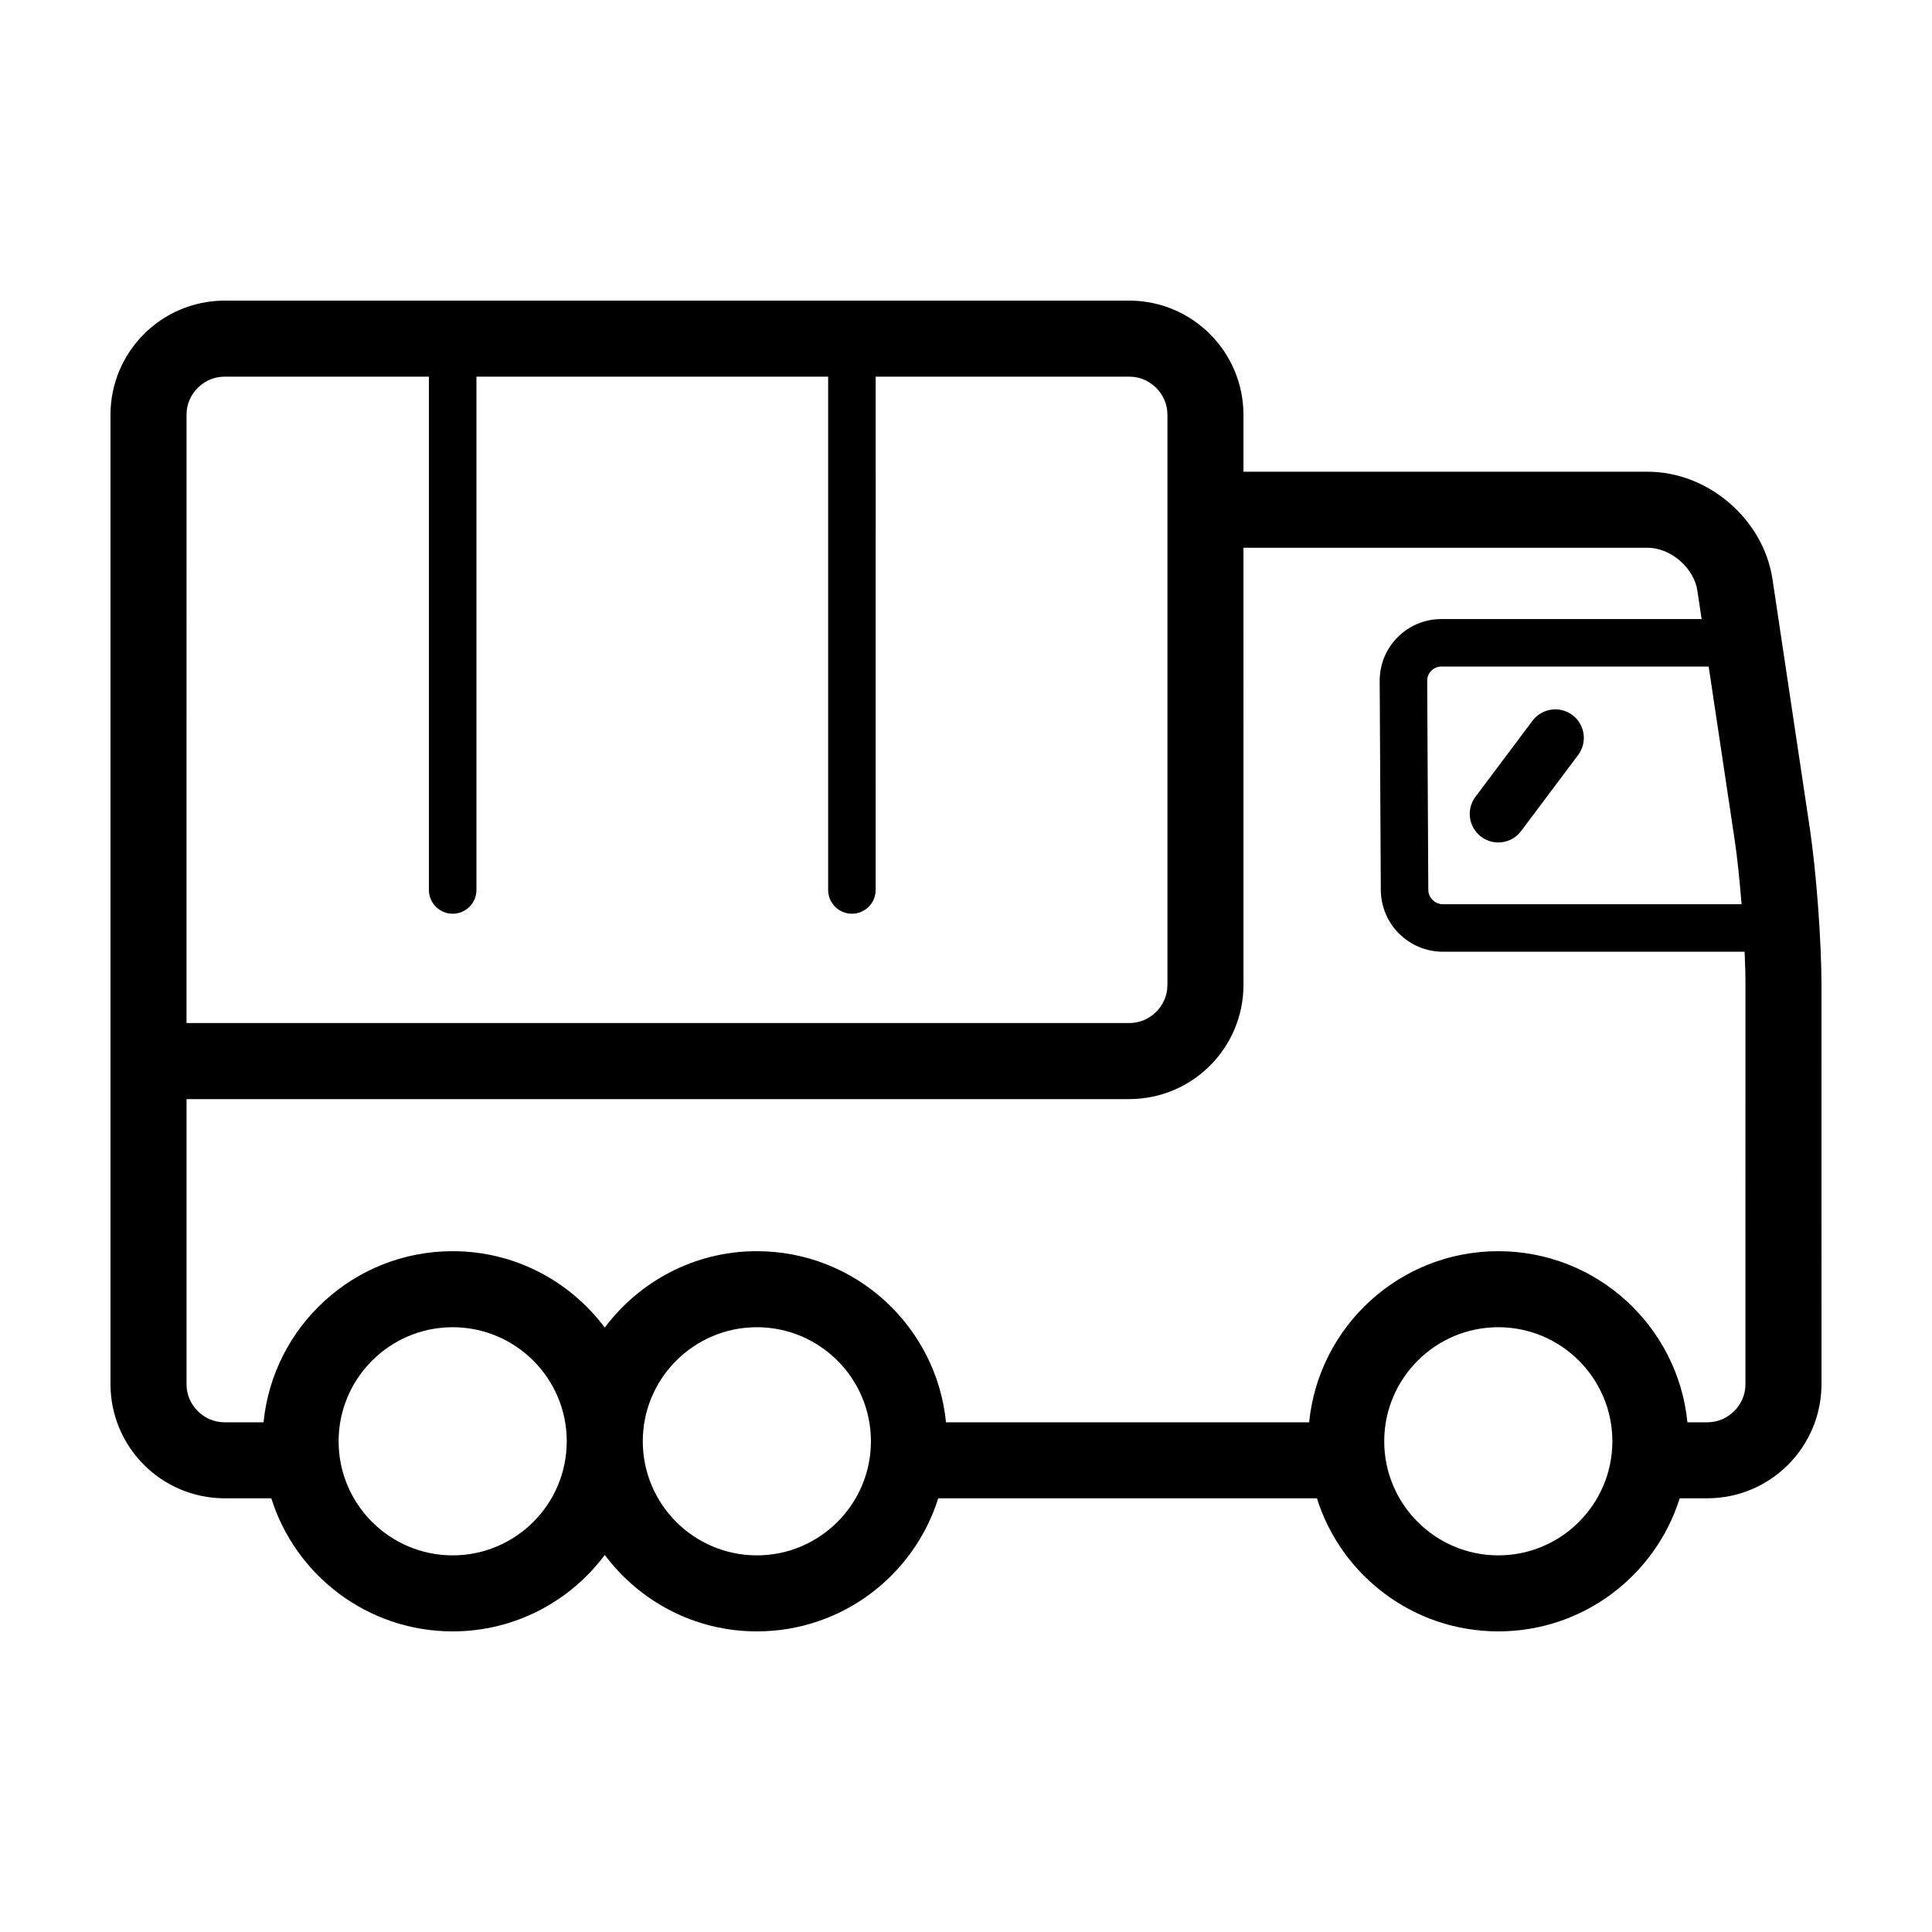
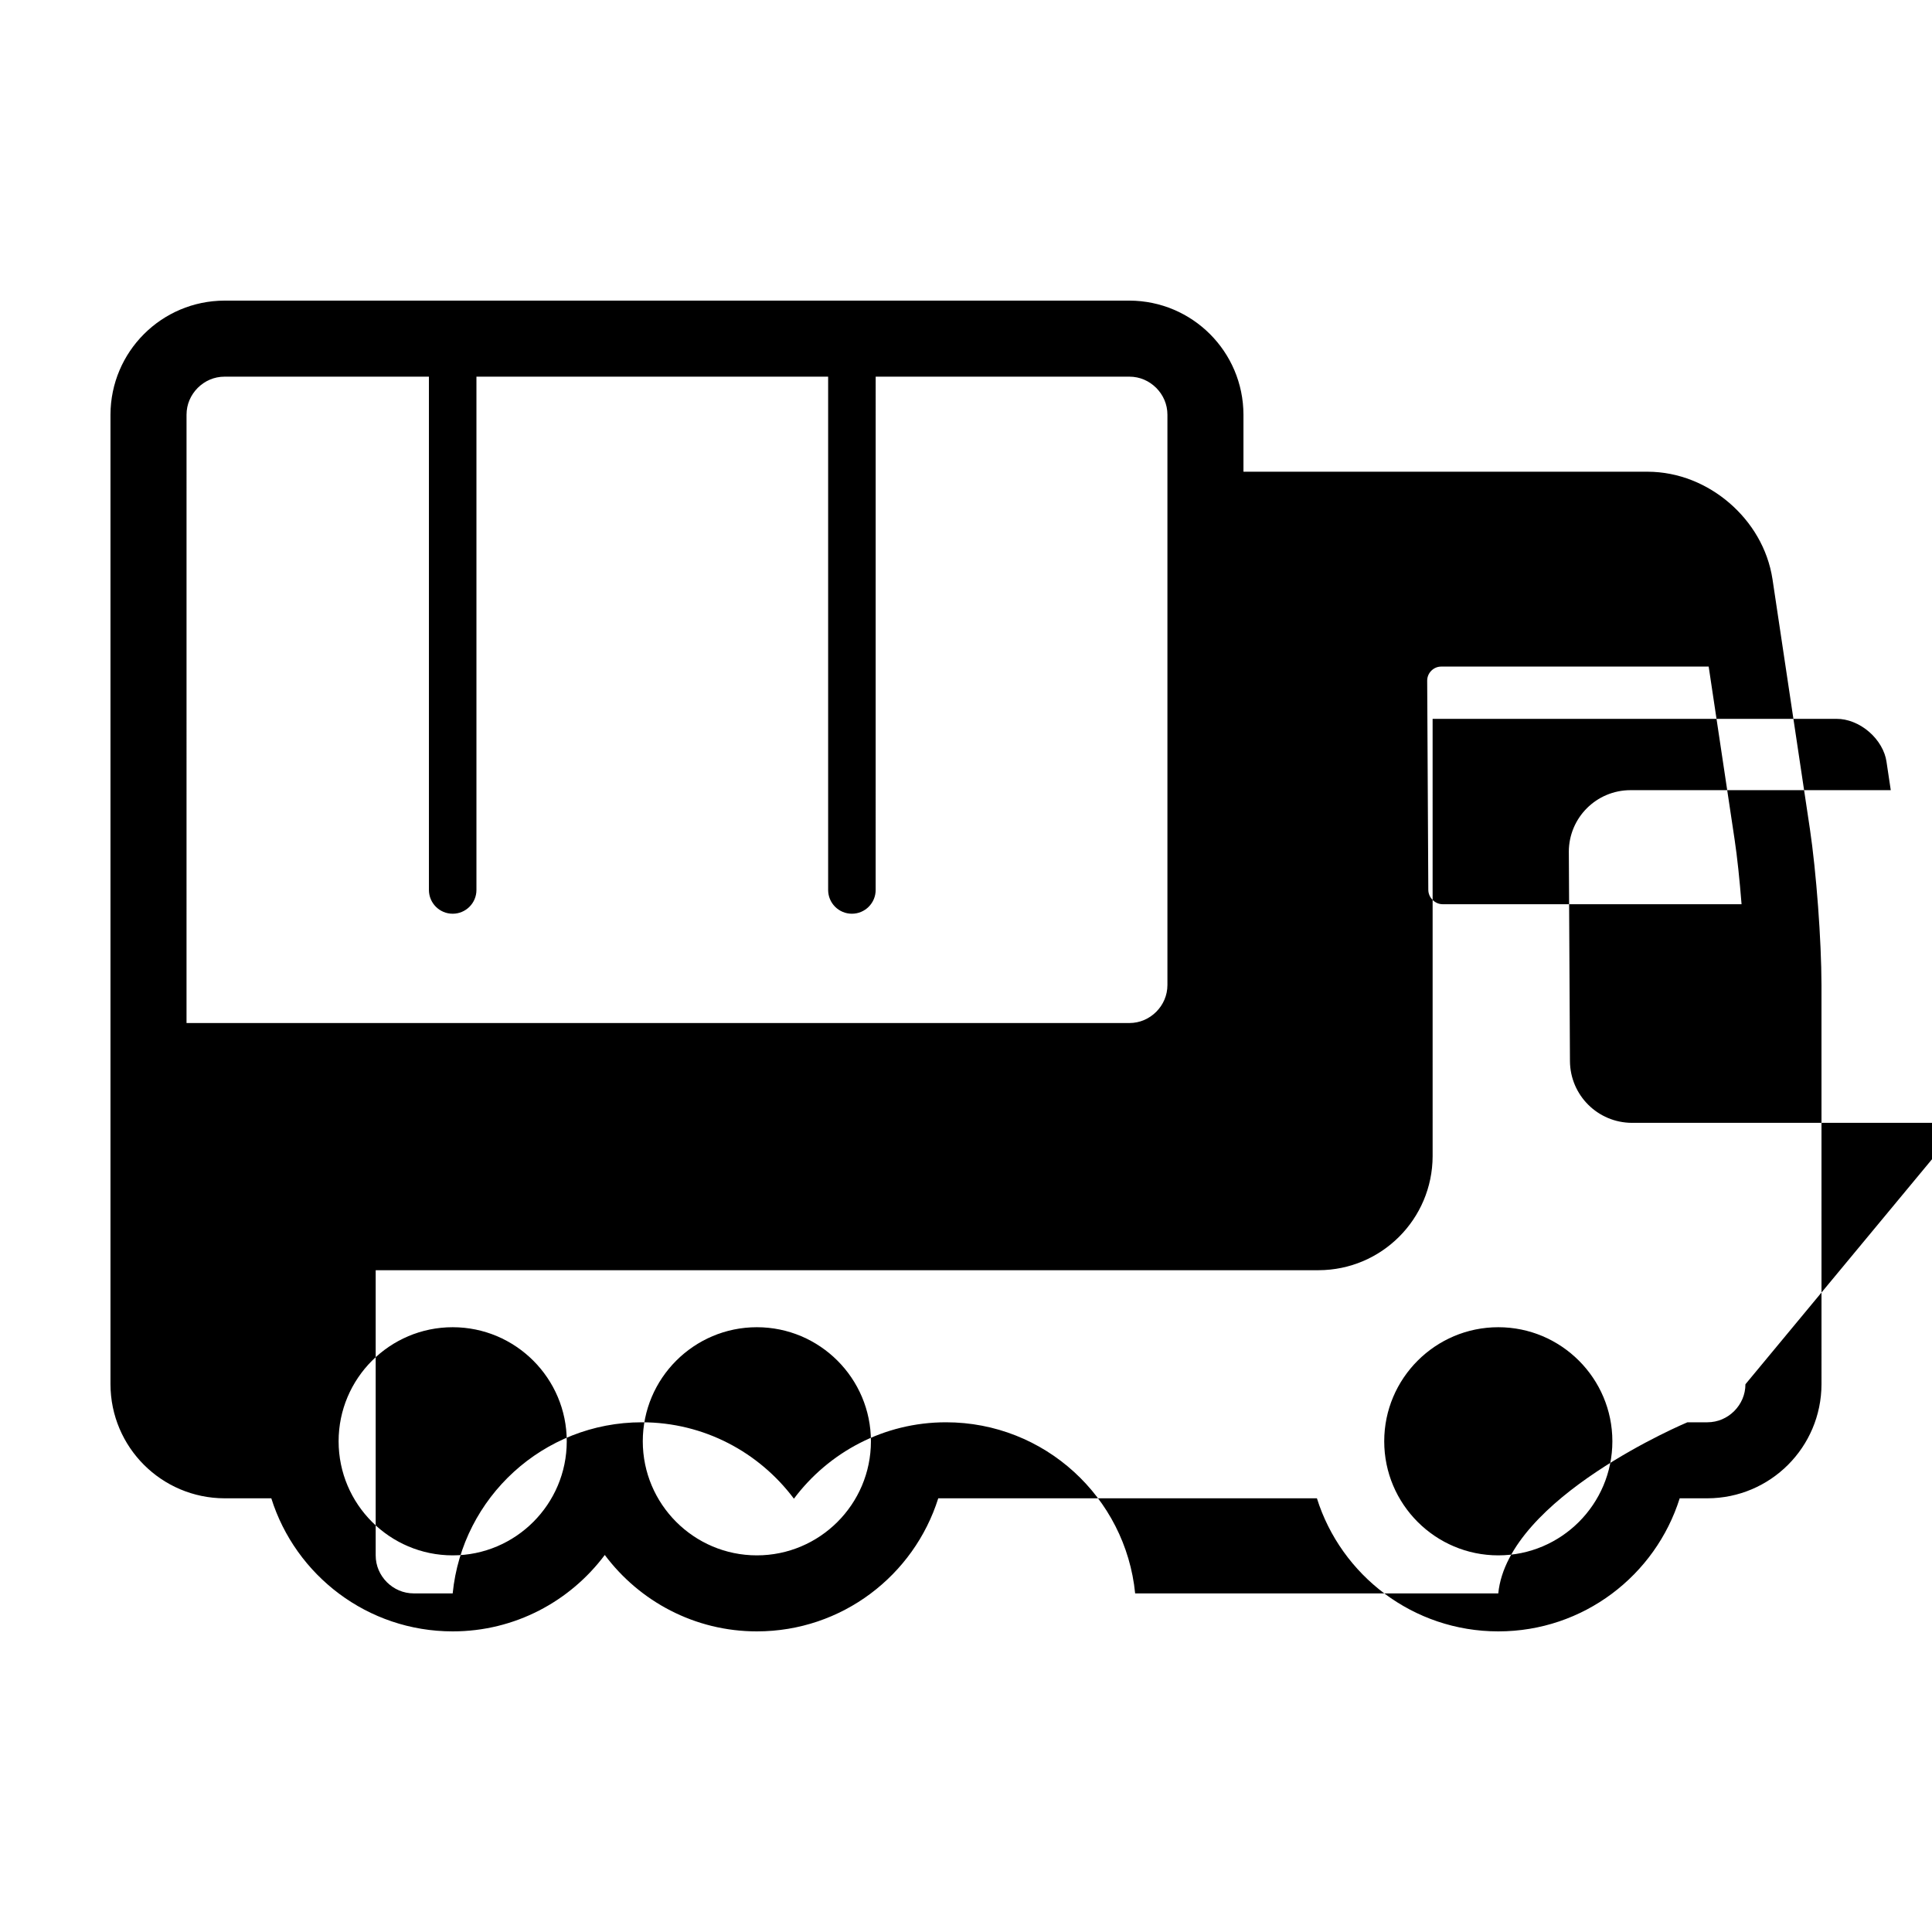
<svg xmlns="http://www.w3.org/2000/svg" fill="#000000" width="800px" height="800px" version="1.1" viewBox="144 144 512 512">
  <g>
-     <path d="m560.71 333.5c-3.34-2.504-8.082-1.824-10.586 1.512l-15.113 20.152c-2.504 3.34-1.824 8.082 1.512 10.586 3.34 2.504 8.082 1.824 10.586-1.512l15.113-20.152c2.504-3.348 1.828-8.082-1.512-10.586z" />
-     <path d="m623.61 363.46-9.875-65.934c-1.25-8.195-5.586-15.191-11.418-20.223-5.836-5.019-13.395-8.273-21.688-8.293h-107.1v-15.113c-0.039-16.691-13.539-30.188-30.23-30.23h-239.79c-16.691 0.039-30.188 13.539-30.23 30.23v256.94c0.039 16.691 13.539 30.188 30.23 30.23h12.391c6.422 20.441 25.512 35.266 48.07 35.266 16.504 0 31.117-7.981 40.305-20.25 9.188 12.27 23.797 20.25 40.301 20.25 22.555 0 41.645-14.828 48.07-35.266h100.35c6.422 20.441 25.512 35.266 48.07 35.266 22.555 0 41.645-14.828 48.07-35.266h7.348c16.691-0.039 30.188-13.539 30.23-30.23l-0.004-105.8c-0.02-11.844-1.359-29.859-3.098-41.578zm-19.926 2.988c0.695 4.606 1.344 10.812 1.848 17.18h-79.18c-1.031 0-1.969-0.414-2.691-1.129-0.719-0.727-1.137-1.652-1.145-2.684l-0.297-55.418v-0.035c0.012-1.023 0.406-1.918 1.094-2.613 0.707-0.695 1.598-1.098 2.629-1.098h70.875zm-410.25-112.55c0-2.766 1.113-5.234 2.969-7.109 1.871-1.855 4.34-2.969 7.106-2.969h54.16v136.03c0 3.477 2.82 6.297 6.297 6.297s6.297-2.82 6.297-6.297v-136.03h93.203v136.03c0 3.477 2.82 6.297 6.297 6.297s6.297-2.82 6.297-6.297l0.004-136.03h67.238c2.766 0 5.234 1.113 7.106 2.969 1.859 1.875 2.969 4.344 2.973 7.109v151.14c-0.004 2.766-1.113 5.234-2.973 7.109-1.867 1.855-4.336 2.961-7.106 2.969l-249.87-0.004zm70.531 302.29c-16.672 0-30.23-13.559-30.23-30.23s13.559-30.23 30.23-30.23 30.23 13.559 30.23 30.23-13.559 30.23-30.23 30.23zm80.609 0c-16.672 0-30.23-13.559-30.23-30.23s13.559-30.23 30.23-30.23 30.23 13.559 30.23 30.23-13.559 30.23-30.23 30.23zm196.49 0c-16.672 0-30.23-13.559-30.23-30.23s13.559-30.23 30.23-30.23 30.23 13.559 30.23 30.23c-0.004 16.672-13.562 30.23-30.23 30.23zm65.492-45.344c-0.004 2.766-1.113 5.234-2.973 7.109-1.867 1.855-4.336 2.961-7.102 2.969h-5.297c-2.527-25.453-24.008-45.344-50.125-45.344s-47.594 19.891-50.125 45.344h-96.234c-2.527-25.453-24.008-45.344-50.125-45.344-16.504 0-31.117 7.981-40.305 20.25-9.188-12.27-23.797-20.25-40.305-20.25-26.121 0-47.594 19.891-50.125 45.344h-10.332c-2.766-0.004-5.234-1.113-7.109-2.969-1.852-1.875-2.965-4.344-2.965-7.109v-75.57h249.87c16.691-0.039 30.188-13.539 30.23-30.23l-0.004-115.88h107.11c2.793-0.023 5.984 1.203 8.531 3.414 2.562 2.191 4.254 5.164 4.641 7.93l1.133 7.547-68.996 0.004c-9.023 0.016-16.305 7.309-16.324 16.32l0.004 0.121 0.297 55.383c0.082 9.043 7.379 16.305 16.43 16.34h79.984c0.141 3.254 0.227 6.273 0.219 8.816z" />
+     <path d="m623.61 363.46-9.875-65.934c-1.25-8.195-5.586-15.191-11.418-20.223-5.836-5.019-13.395-8.273-21.688-8.293h-107.1v-15.113c-0.039-16.691-13.539-30.188-30.23-30.23h-239.79c-16.691 0.039-30.188 13.539-30.23 30.23v256.94c0.039 16.691 13.539 30.188 30.23 30.23h12.391c6.422 20.441 25.512 35.266 48.07 35.266 16.504 0 31.117-7.981 40.305-20.25 9.188 12.27 23.797 20.25 40.301 20.25 22.555 0 41.645-14.828 48.07-35.266h100.35c6.422 20.441 25.512 35.266 48.07 35.266 22.555 0 41.645-14.828 48.07-35.266h7.348c16.691-0.039 30.188-13.539 30.23-30.23l-0.004-105.8c-0.02-11.844-1.359-29.859-3.098-41.578zm-19.926 2.988c0.695 4.606 1.344 10.812 1.848 17.18h-79.18c-1.031 0-1.969-0.414-2.691-1.129-0.719-0.727-1.137-1.652-1.145-2.684l-0.297-55.418v-0.035c0.012-1.023 0.406-1.918 1.094-2.613 0.707-0.695 1.598-1.098 2.629-1.098h70.875zm-410.25-112.55c0-2.766 1.113-5.234 2.969-7.109 1.871-1.855 4.34-2.969 7.106-2.969h54.16v136.03c0 3.477 2.82 6.297 6.297 6.297s6.297-2.82 6.297-6.297v-136.03h93.203v136.03c0 3.477 2.82 6.297 6.297 6.297s6.297-2.82 6.297-6.297l0.004-136.03h67.238c2.766 0 5.234 1.113 7.106 2.969 1.859 1.875 2.969 4.344 2.973 7.109v151.14c-0.004 2.766-1.113 5.234-2.973 7.109-1.867 1.855-4.336 2.961-7.106 2.969l-249.87-0.004zm70.531 302.29c-16.672 0-30.23-13.559-30.23-30.23s13.559-30.23 30.23-30.23 30.23 13.559 30.23 30.23-13.559 30.23-30.23 30.23zm80.609 0c-16.672 0-30.23-13.559-30.23-30.23s13.559-30.23 30.23-30.23 30.23 13.559 30.23 30.23-13.559 30.23-30.23 30.23zm196.49 0c-16.672 0-30.23-13.559-30.23-30.23s13.559-30.23 30.23-30.23 30.23 13.559 30.23 30.23c-0.004 16.672-13.562 30.23-30.23 30.23zm65.492-45.344c-0.004 2.766-1.113 5.234-2.973 7.109-1.867 1.855-4.336 2.961-7.102 2.969h-5.297s-47.594 19.891-50.125 45.344h-96.234c-2.527-25.453-24.008-45.344-50.125-45.344-16.504 0-31.117 7.981-40.305 20.25-9.188-12.27-23.797-20.25-40.305-20.25-26.121 0-47.594 19.891-50.125 45.344h-10.332c-2.766-0.004-5.234-1.113-7.109-2.969-1.852-1.875-2.965-4.344-2.965-7.109v-75.57h249.87c16.691-0.039 30.188-13.539 30.23-30.23l-0.004-115.88h107.11c2.793-0.023 5.984 1.203 8.531 3.414 2.562 2.191 4.254 5.164 4.641 7.93l1.133 7.547-68.996 0.004c-9.023 0.016-16.305 7.309-16.324 16.32l0.004 0.121 0.297 55.383c0.082 9.043 7.379 16.305 16.43 16.34h79.984c0.141 3.254 0.227 6.273 0.219 8.816z" />
  </g>
</svg>